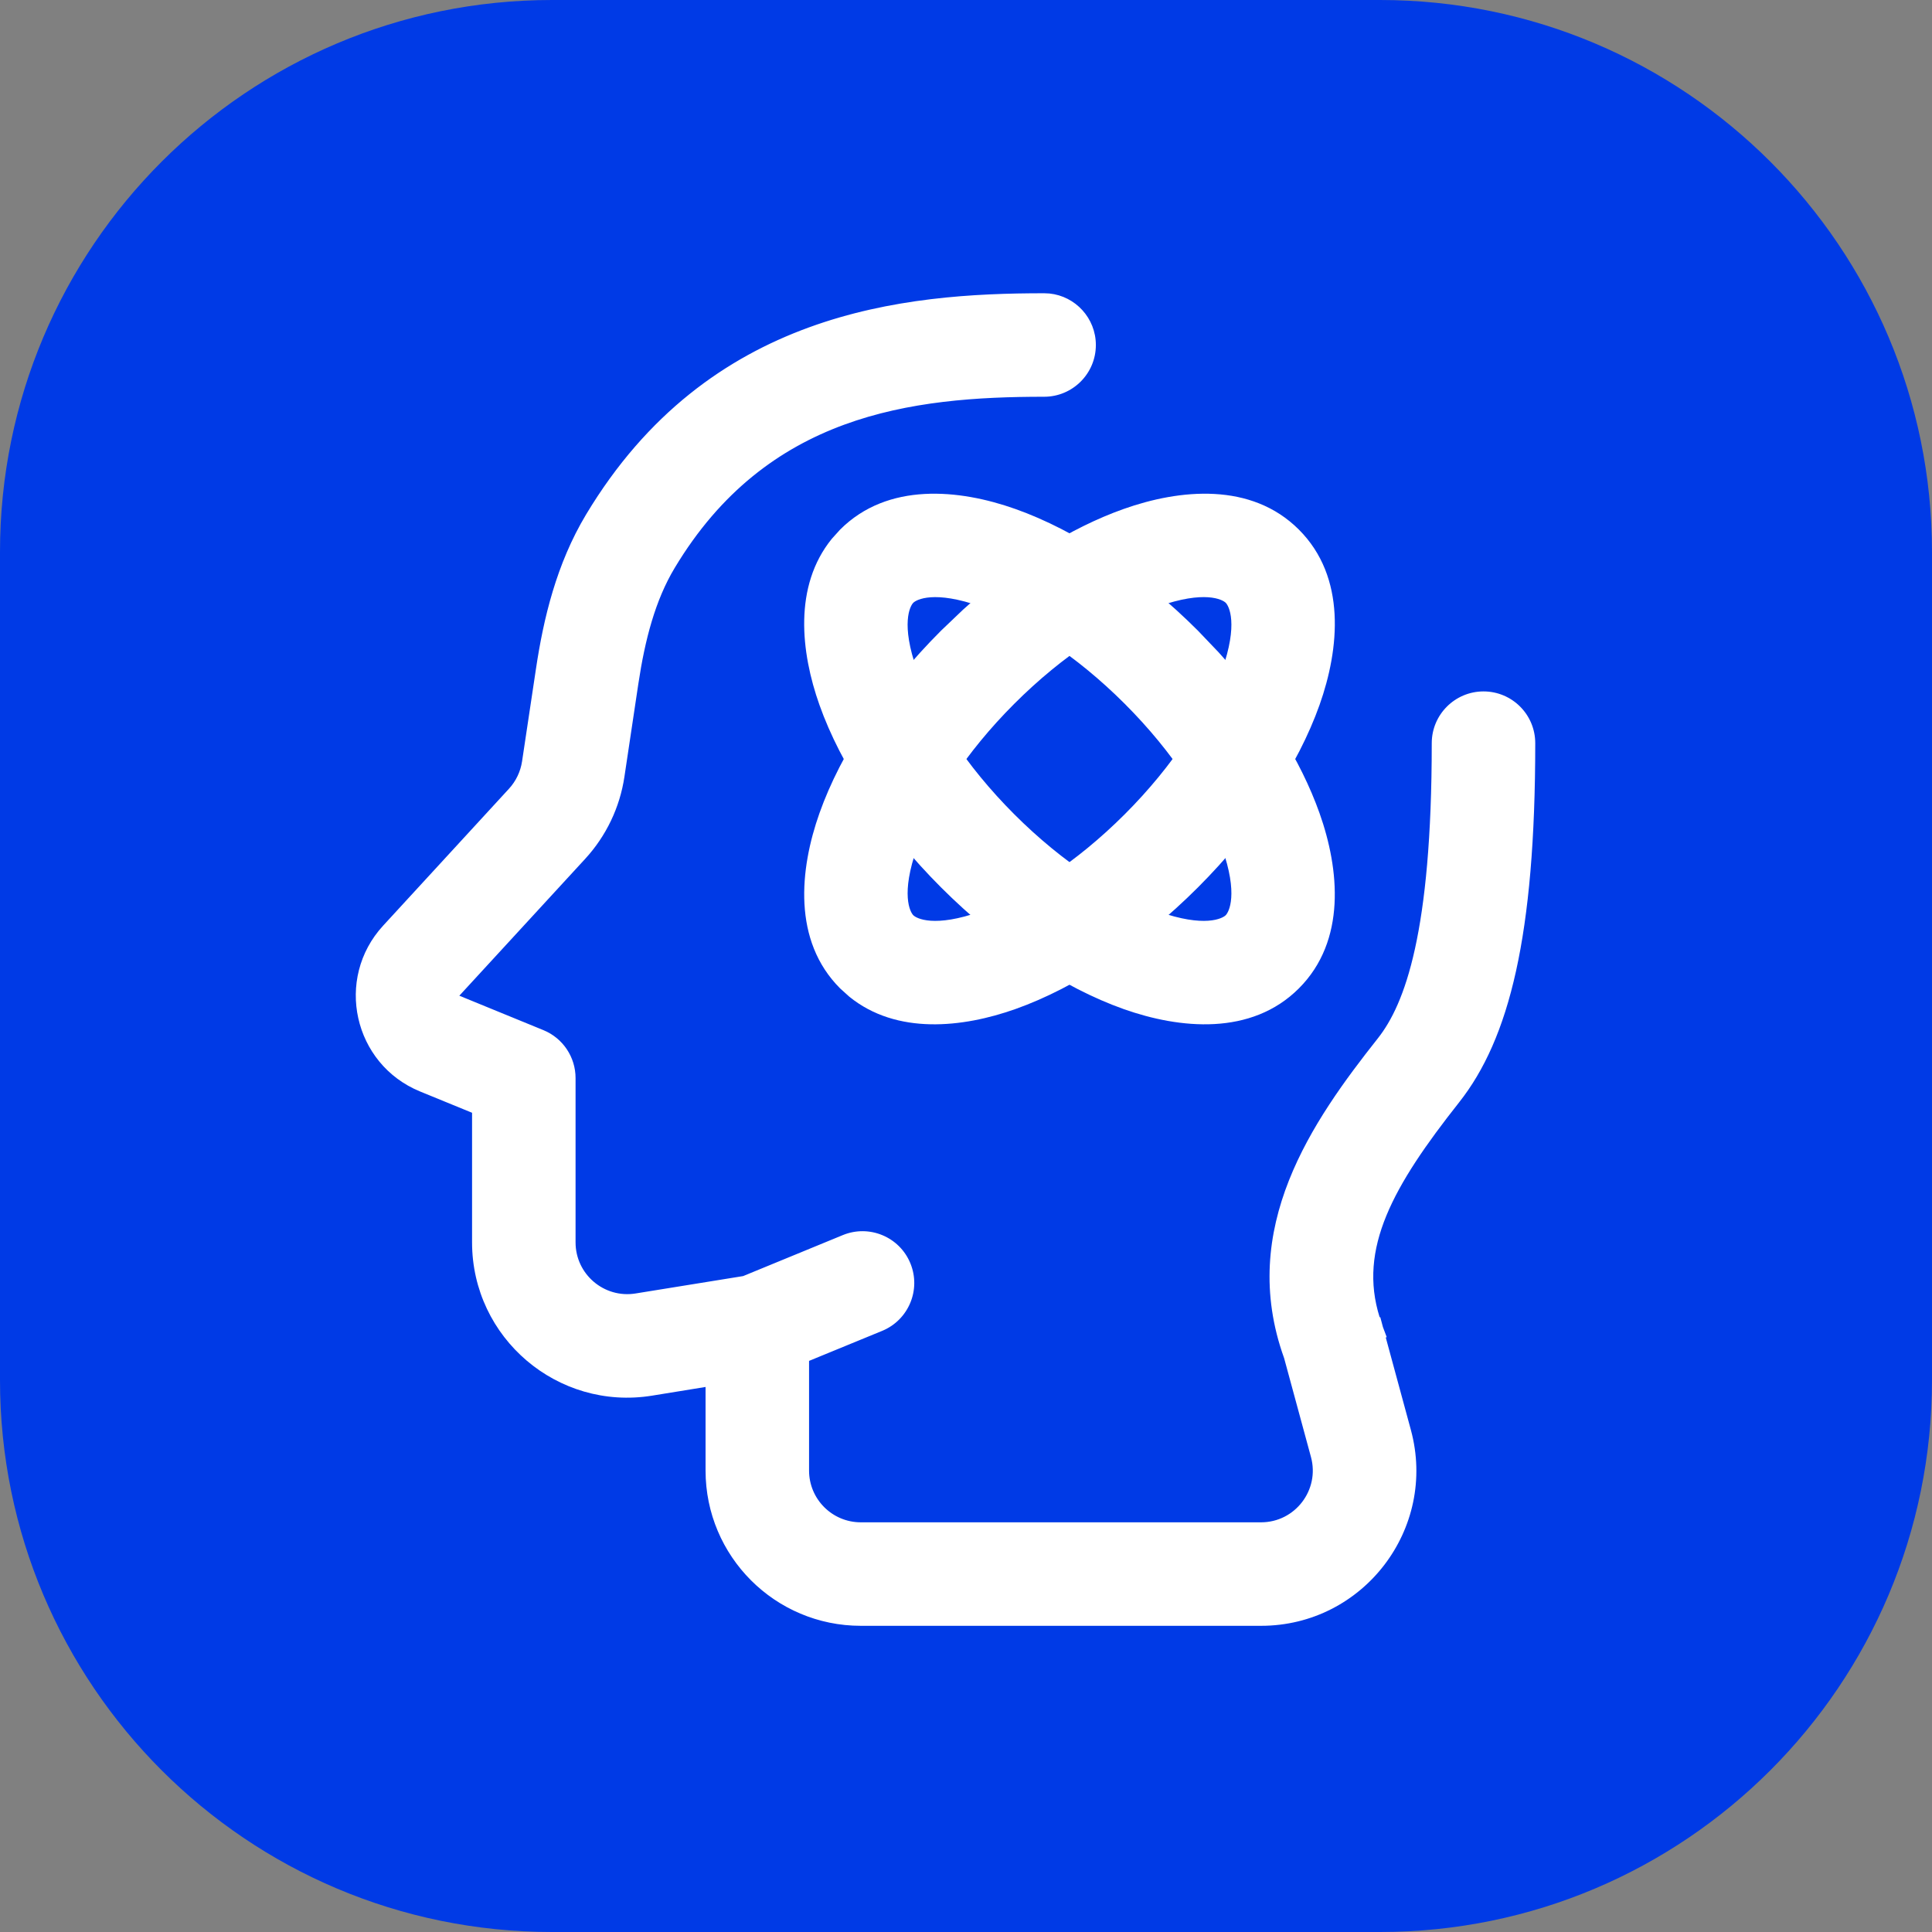
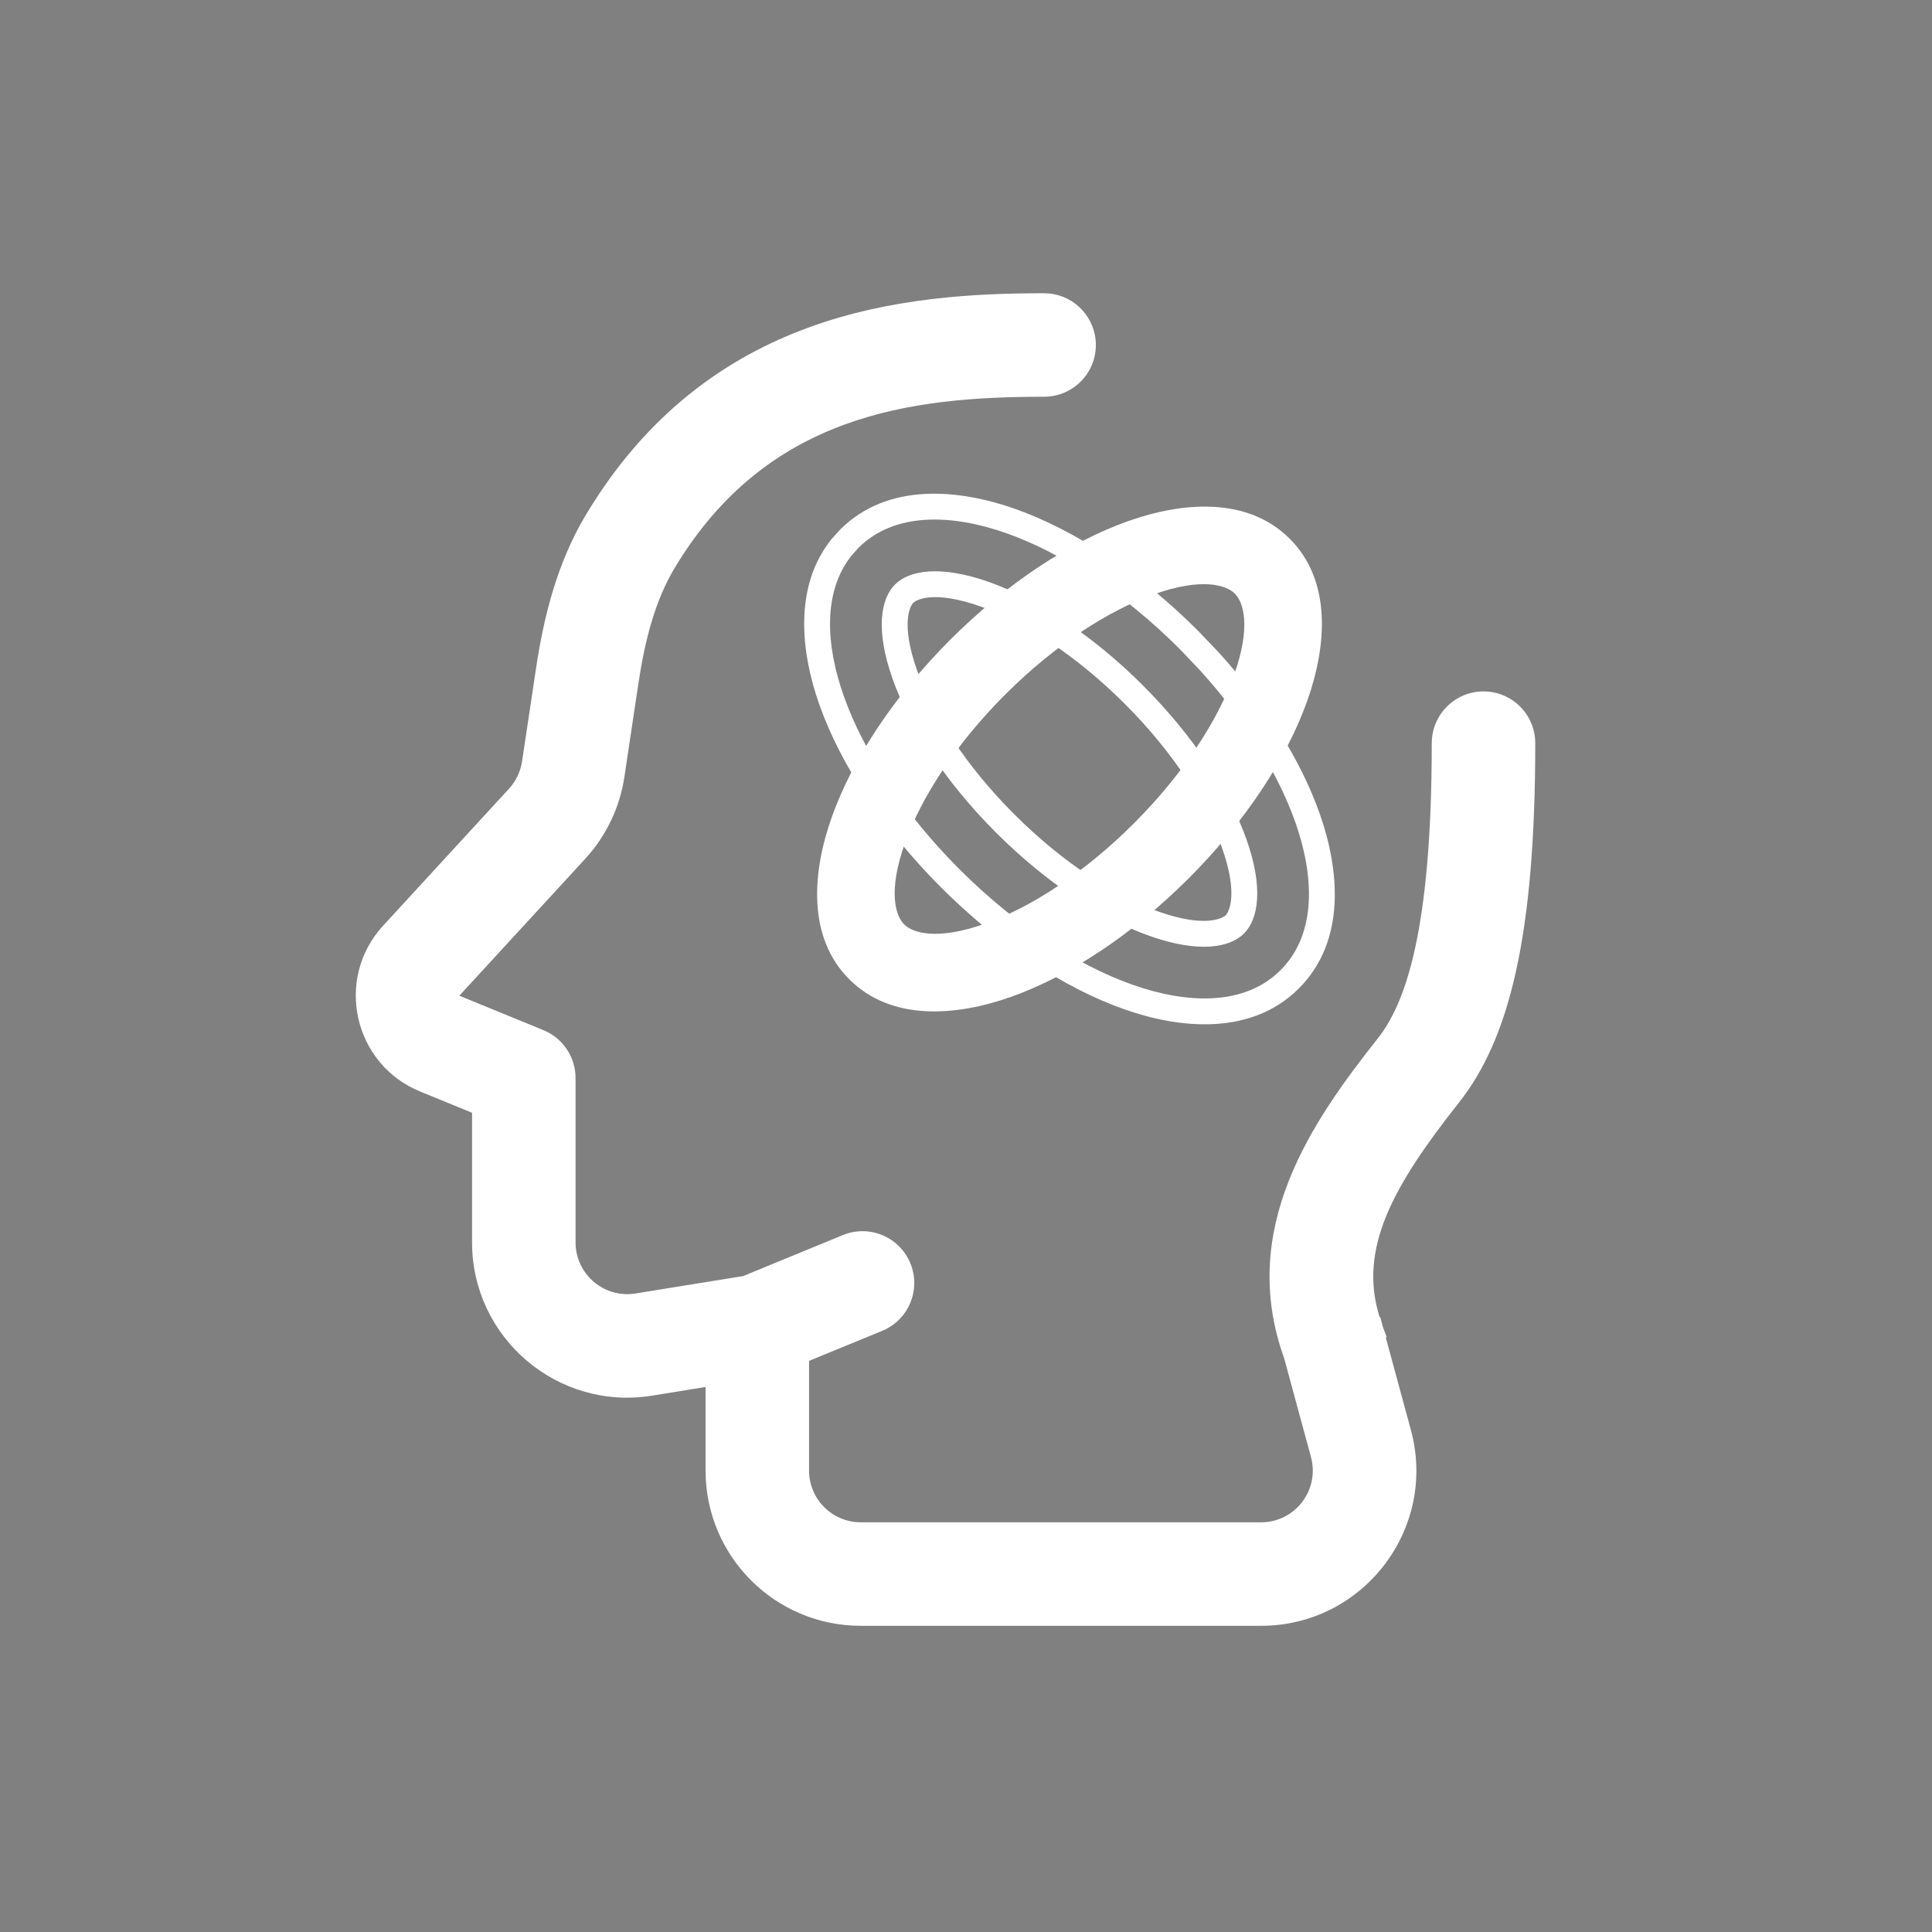
<svg xmlns="http://www.w3.org/2000/svg" width="56" height="56" viewBox="0 0 56 56" fill="none">
  <rect x="0" y="0" width="56" height="56" fill="#808080" stroke="none" />
-   <path d="M0 16C0 7.163 7.163 0 16 0H40C48.837 0 56 7.163 56 16V40C56 48.837 48.837 56 40 56H16C7.163 56 0 48.837 0 40V16Z" fill="#003AE6" />
  <path d="M35.793 17.207C35.543 16.956 34.837 16.733 33.447 17.227C32.144 17.689 30.586 18.683 29.134 20.134C27.683 21.586 26.689 23.143 26.227 24.447C25.733 25.837 25.956 26.543 26.207 26.794C26.458 27.044 27.163 27.267 28.554 26.773C29.857 26.311 31.414 25.318 32.866 23.866C34.318 22.414 35.311 20.857 35.773 19.554C36.267 18.164 36.044 17.458 35.793 17.207ZM37.384 15.616C38.603 16.835 38.46 18.711 37.894 20.307C37.297 21.989 36.092 23.822 34.457 25.457C32.822 27.092 30.989 28.297 29.306 28.894C27.711 29.46 25.835 29.604 24.616 28.385C23.397 27.166 23.54 25.289 24.106 23.694C24.703 22.011 25.909 20.178 27.544 18.543C29.178 16.909 31.011 15.704 32.694 15.107C34.289 14.54 36.165 14.397 37.384 15.616Z" fill="white" />
-   <path d="M37.119 15.881C36.062 14.825 34.383 14.905 32.819 15.46C31.402 15.962 29.857 16.922 28.418 18.228L27.809 18.808C26.205 20.413 25.034 22.2 24.459 23.819C23.905 25.383 23.825 27.062 24.881 28.119L25.087 28.304C26.148 29.164 27.715 29.061 29.18 28.541C30.8 27.966 32.588 26.796 34.193 25.192C35.797 23.588 36.966 21.8 37.54 20.181C38.095 18.617 38.175 16.938 37.119 15.881ZM35.528 17.472C35.435 17.38 34.921 17.101 33.572 17.58C32.333 18.02 30.821 18.978 29.4 20.399C27.979 21.82 27.021 23.332 26.581 24.571C26.102 25.921 26.38 26.435 26.472 26.528C26.564 26.62 27.077 26.899 28.428 26.419C29.668 25.979 31.181 25.022 32.602 23.601C34.023 22.18 34.98 20.667 35.42 19.428C35.899 18.077 35.62 17.564 35.528 17.472ZM36.058 16.942C36.468 17.352 36.635 18.25 36.128 19.679C35.643 21.046 34.614 22.649 33.132 24.131C31.65 25.613 30.046 26.642 28.68 27.127C27.251 27.634 26.352 27.468 25.942 27.058C25.532 26.648 25.367 25.75 25.874 24.321C26.359 22.955 27.388 21.351 28.87 19.869C30.352 18.387 31.955 17.358 33.322 16.873C34.751 16.366 35.648 16.532 36.058 16.942ZM37.649 15.351C39.031 16.732 38.825 18.805 38.248 20.432C37.628 22.178 36.388 24.057 34.723 25.722C33.058 27.387 31.178 28.628 29.432 29.248C27.907 29.789 25.99 30.003 24.618 28.89L24.351 28.649C22.97 27.268 23.176 25.196 23.753 23.569C24.372 21.823 25.613 19.943 27.279 18.278L27.912 17.674C29.411 16.312 31.041 15.295 32.569 14.753C34.196 14.176 36.268 13.97 37.649 15.351Z" fill="white" />
-   <path d="M35.793 26.793C36.044 26.542 36.267 25.837 35.773 24.446C35.311 23.143 34.317 21.586 32.866 20.134C31.414 18.683 29.857 17.689 28.553 17.227C27.163 16.733 26.457 16.956 26.206 17.207C25.956 17.458 25.733 18.163 26.227 19.554C26.689 20.857 27.682 22.414 29.134 23.866C30.586 25.317 32.143 26.311 33.446 26.773C34.836 27.267 35.542 27.044 35.793 26.793ZM37.384 28.384C36.165 29.603 34.289 29.46 32.693 28.894C31.011 28.297 29.178 27.091 27.543 25.457C25.908 23.822 24.703 21.989 24.106 20.306C23.54 18.711 23.396 16.835 24.615 15.616C25.834 14.397 27.711 14.54 29.306 15.106C30.989 15.703 32.822 16.909 34.457 18.543C36.091 20.178 37.296 22.011 37.894 23.694C38.46 25.289 38.603 27.165 37.384 28.384Z" fill="white" />
  <path d="M37.119 28.119C38.175 27.062 38.095 25.383 37.541 23.819C37.038 22.402 36.078 20.857 34.772 19.418L34.192 18.809C32.587 17.205 30.8 16.034 29.181 15.459C27.617 14.905 25.938 14.825 24.881 15.881L24.696 16.087C23.836 17.148 23.939 18.715 24.459 20.18C25.034 21.8 26.204 23.588 27.808 25.193C29.412 26.797 31.2 27.966 32.819 28.54C34.383 29.095 36.062 29.175 37.119 28.119ZM35.528 26.528C35.62 26.435 35.899 25.921 35.42 24.572C34.98 23.333 34.022 21.821 32.601 20.4C31.18 18.979 29.668 18.021 28.429 17.581C27.079 17.102 26.565 17.38 26.472 17.472C26.38 17.564 26.101 18.077 26.581 19.428C27.021 20.668 27.978 22.181 29.399 23.602C30.82 25.023 32.333 25.98 33.572 26.42C34.923 26.899 35.436 26.619 35.528 26.528ZM36.058 27.058C35.648 27.468 34.75 27.635 33.321 27.128C31.954 26.643 30.351 25.614 28.869 24.132C27.387 22.65 26.358 21.046 25.873 19.68C25.366 18.251 25.532 17.352 25.942 16.942C26.352 16.532 27.25 16.367 28.679 16.874C30.045 17.359 31.649 18.388 33.131 19.87C34.613 21.352 35.642 22.955 36.127 24.322C36.634 25.751 36.468 26.648 36.058 27.058ZM37.649 28.649C36.268 30.03 34.195 29.825 32.568 29.248C30.822 28.628 28.943 27.388 27.278 25.723C25.613 24.058 24.372 22.178 23.752 20.432C23.211 18.907 22.997 16.99 24.11 15.618L24.351 15.351C25.732 13.97 27.804 14.176 29.431 14.753C31.177 15.373 33.057 16.613 34.722 18.279L35.326 18.912C36.688 20.411 37.705 22.041 38.247 23.569C38.824 25.195 39.03 27.268 37.649 28.649Z" fill="white" />
  <path d="M41.875 21.541C41.875 20.92 42.378 20.416 43 20.416C43.621 20.416 44.125 20.92 44.125 21.541C44.125 27.103 43.371 29.983 41.997 31.722C40.016 34.227 38.852 36.242 39.711 38.538L38.657 38.932L39.743 38.638L40.532 41.545C41.243 44.168 39.268 46.75 36.551 46.75H24.949C22.671 46.75 20.824 44.903 20.824 42.625V39.763L18.838 40.083C16.331 40.487 14.058 38.551 14.057 36.011V32.003L12.317 31.29C10.625 30.597 10.143 28.43 11.38 27.084L15.028 23.117C15.281 22.842 15.447 22.497 15.502 22.126L15.906 19.436C16.119 18.013 16.483 16.48 17.307 15.109C20.742 9.388 26.237 8.875 30.262 8.875C30.884 8.875 31.387 9.379 31.387 10C31.387 10.621 30.884 11.125 30.262 11.125C26.383 11.125 22.016 11.635 19.235 16.267C18.635 17.267 18.327 18.459 18.131 19.77L17.727 22.46C17.605 23.275 17.242 24.034 16.684 24.64L13.036 28.607C12.86 28.799 12.928 29.109 13.17 29.208L15.609 30.208C16.032 30.381 16.308 30.792 16.308 31.249V36.011C16.308 37.165 17.341 38.046 18.48 37.862L21.642 37.352L24.572 36.147C25.146 35.911 25.804 36.185 26.04 36.759C26.276 37.334 26.002 37.991 25.428 38.228L23.074 39.197V42.625C23.074 43.66 23.914 44.5 24.949 44.5H36.551C37.786 44.5 38.684 43.327 38.36 42.134L37.583 39.268C36.281 35.7 38.322 32.742 40.232 30.327C41.1 29.227 41.875 27.032 41.875 21.541Z" fill="white" />
  <path d="M43.75 21.541C43.75 21.127 43.414 20.791 43 20.791C42.586 20.792 42.25 21.127 42.25 21.541C42.25 27.044 41.479 29.353 40.526 30.559C38.666 32.911 36.832 35.612 37.831 38.827L37.936 39.14L37.941 39.155L37.945 39.171L38.723 42.036C39.111 43.467 38.034 44.875 36.552 44.875H24.951C23.708 44.875 22.701 43.868 22.701 42.625V38.945L25.286 37.88C25.669 37.723 25.852 37.285 25.695 36.902C25.537 36.519 25.098 36.337 24.715 36.495L21.786 37.699L21.745 37.716L21.703 37.722L18.54 38.232C17.173 38.452 15.933 37.396 15.933 36.011V31.249C15.933 30.945 15.749 30.67 15.467 30.555L13.028 29.556C12.545 29.357 12.408 28.737 12.761 28.353L16.409 24.386C16.916 23.835 17.246 23.145 17.357 22.404L17.761 19.715C17.96 18.386 18.278 17.136 18.915 16.075C21.805 11.261 26.359 10.75 30.264 10.75C30.678 10.75 31.014 10.414 31.014 10C31.014 9.637 30.756 9.334 30.414 9.265L30.264 9.25C26.262 9.25 20.955 9.763 17.629 15.303C16.843 16.612 16.488 18.088 16.277 19.492L15.874 22.182C15.808 22.626 15.608 23.04 15.305 23.371L11.657 27.338C10.597 28.491 11.01 30.349 12.46 30.943L14.433 31.752V36.011C14.433 38.32 16.5 40.08 18.779 39.713L21.201 39.323V42.625C21.201 44.696 22.879 46.375 24.951 46.375H36.552C39.022 46.375 40.817 44.028 40.17 41.644L39.479 39.098L38.757 39.294L38.527 38.581L39.243 38.312C38.548 35.949 39.827 33.863 41.704 31.489C42.994 29.857 43.75 27.09 43.75 21.541ZM31.764 10C31.764 10.828 31.092 11.5 30.264 11.5C26.409 11.5 22.229 12.009 19.557 16.46C18.994 17.397 18.696 18.534 18.502 19.826L18.099 22.516C17.966 23.404 17.57 24.233 16.961 24.895L13.314 28.861L15.753 29.86C16.316 30.091 16.683 30.64 16.683 31.249V36.011C16.683 36.935 17.51 37.639 18.422 37.492L21.54 36.988L24.429 35.8C25.195 35.485 26.072 35.85 26.387 36.616C26.703 37.382 26.337 38.259 25.572 38.575L23.451 39.446V42.625C23.451 43.453 24.122 44.125 24.951 44.125H36.552C37.54 44.125 38.258 43.186 37.999 42.232L37.221 39.367C35.864 35.598 38.044 32.491 39.939 30.095C40.723 29.102 41.5 27.02 41.5 21.541C41.5 20.713 42.172 20.042 43 20.041C43.829 20.041 44.5 20.713 44.5 21.541C44.5 27.115 43.751 30.109 42.291 31.955C40.373 34.382 39.363 36.192 39.99 38.182L40.008 38.178L40.085 38.466L40.195 38.758L40.167 38.767L40.895 41.447C41.671 44.308 39.516 47.125 36.552 47.125H24.951C22.465 47.125 20.451 45.11 20.451 42.625V40.202L18.899 40.454C16.164 40.895 13.683 38.782 13.683 36.011V32.254L12.176 31.637C10.243 30.845 9.691 28.369 11.105 26.831L14.752 22.863C14.955 22.642 15.087 22.366 15.132 22.07L15.536 19.381C15.752 17.939 16.126 16.349 16.986 14.916C20.53 9.013 26.214 8.5 30.264 8.5L30.417 8.507C31.173 8.584 31.764 9.224 31.764 10Z" fill="white" />
</svg>